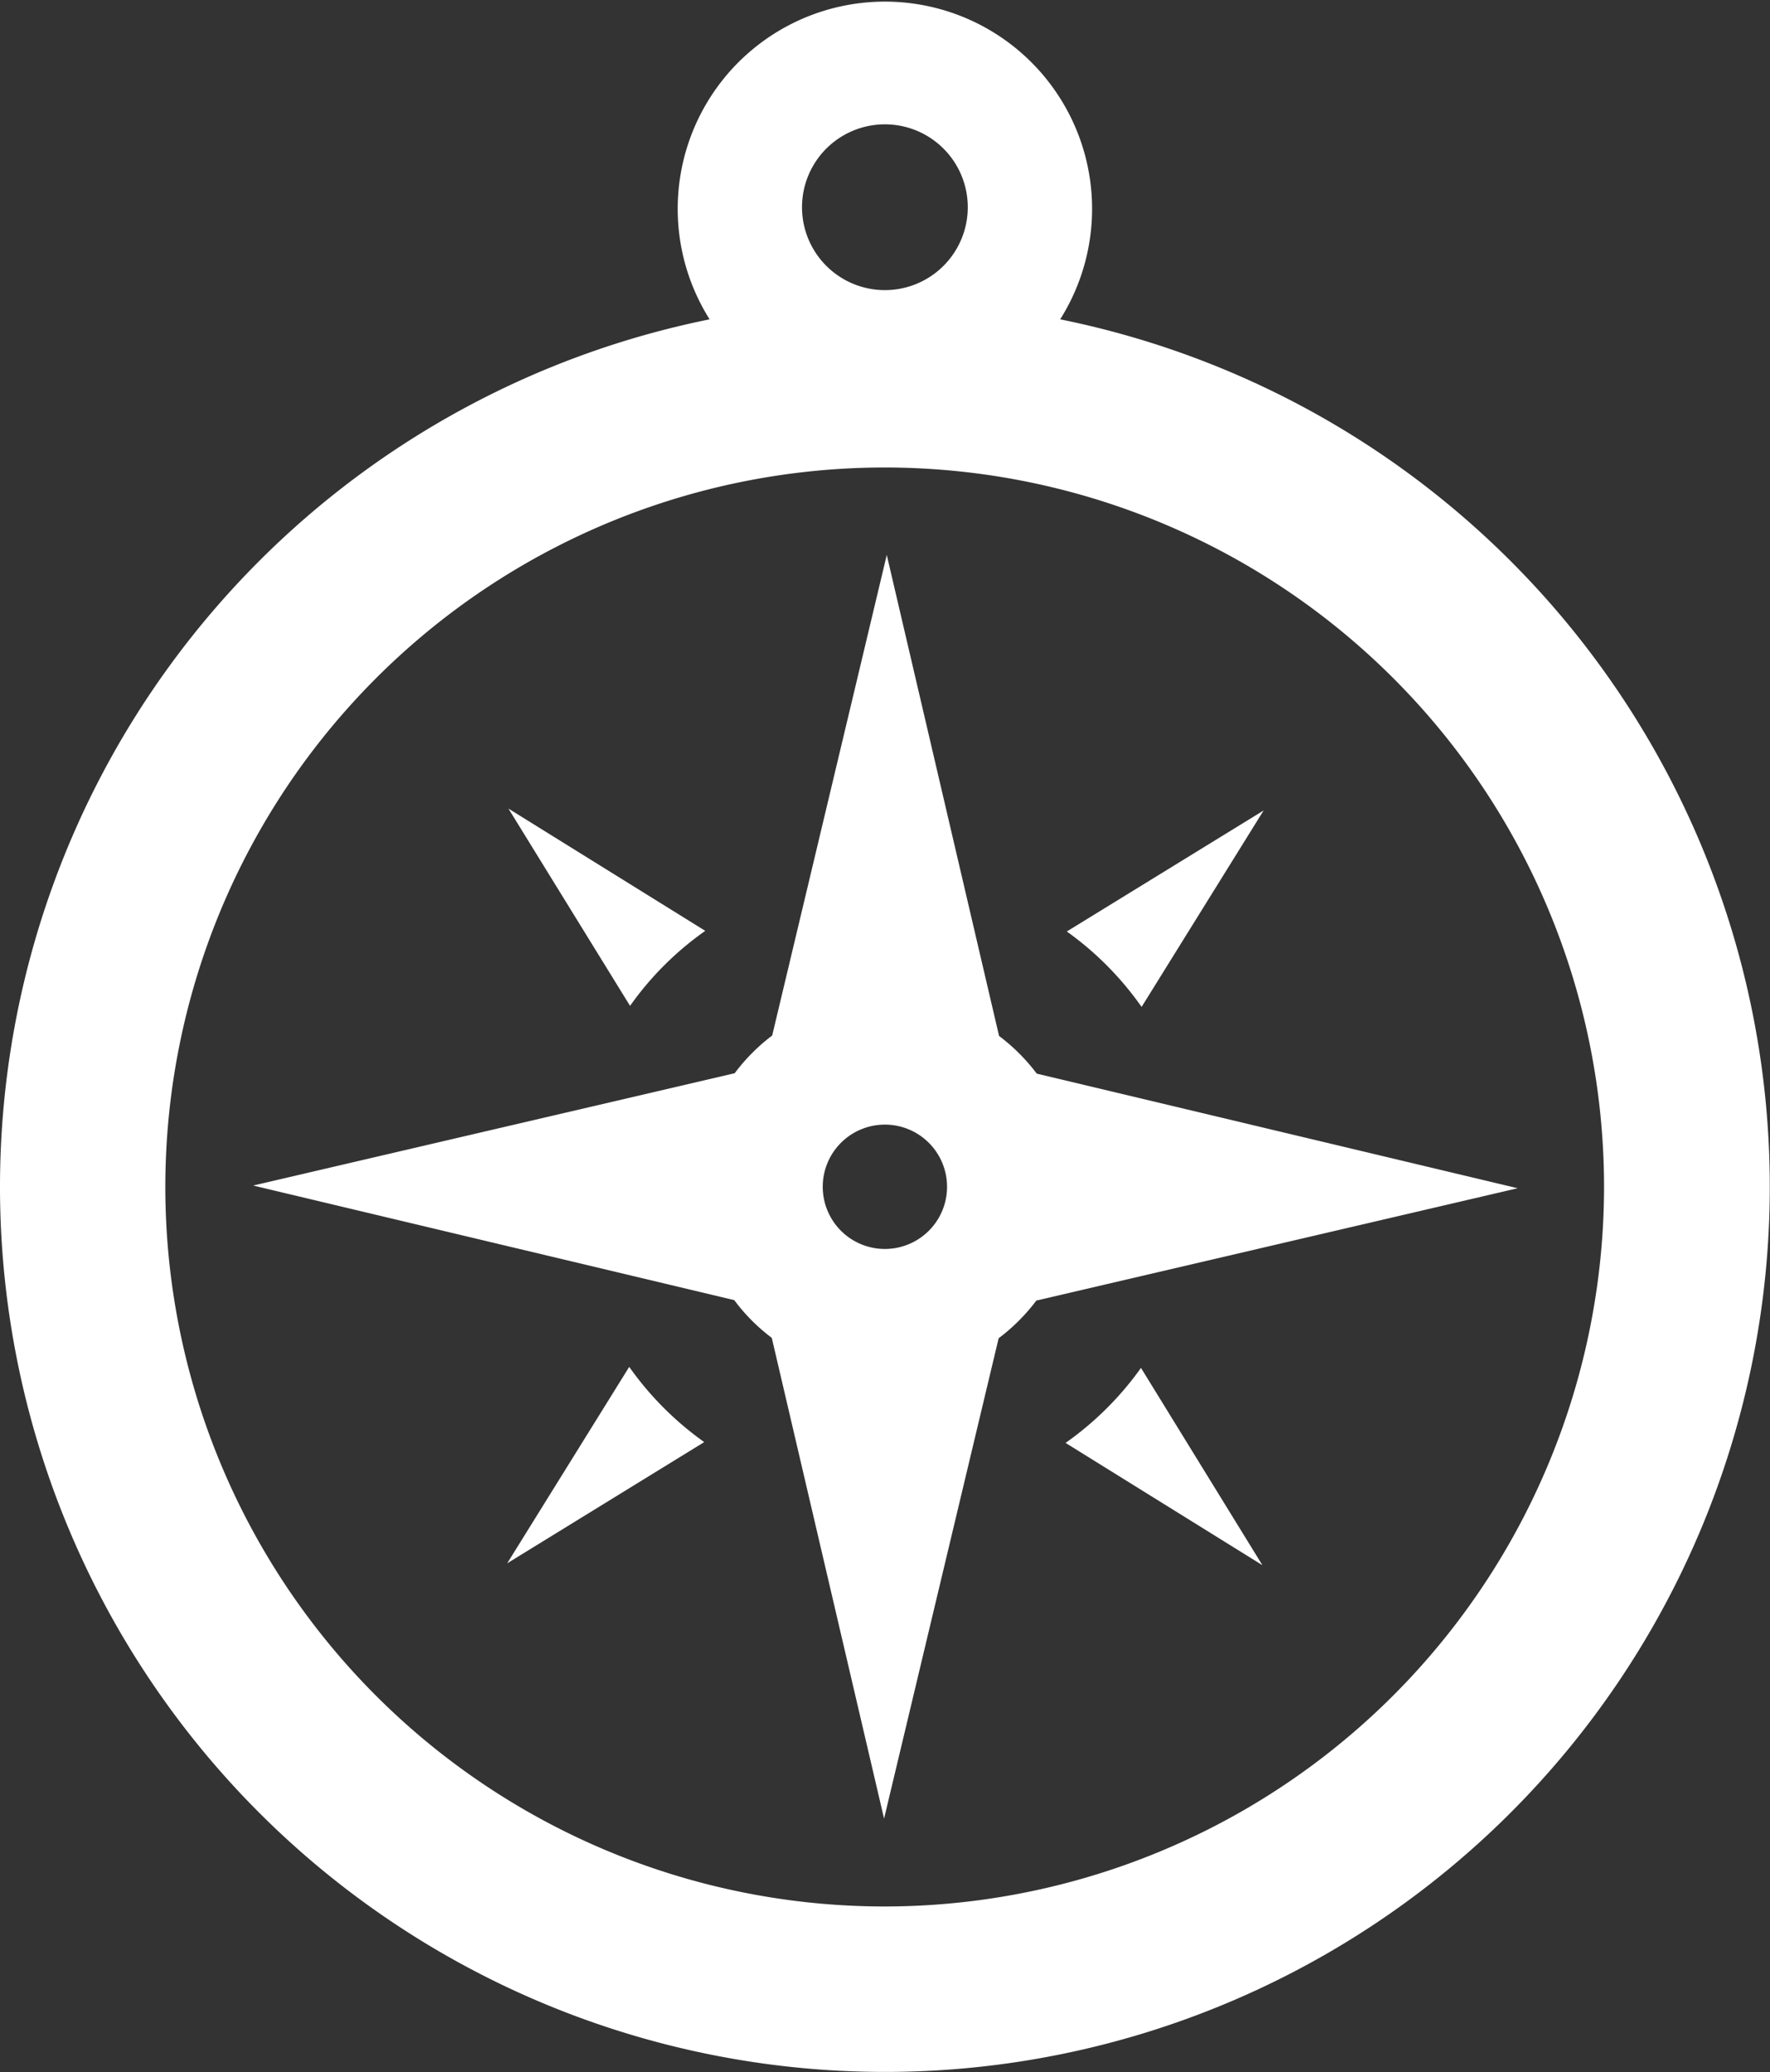
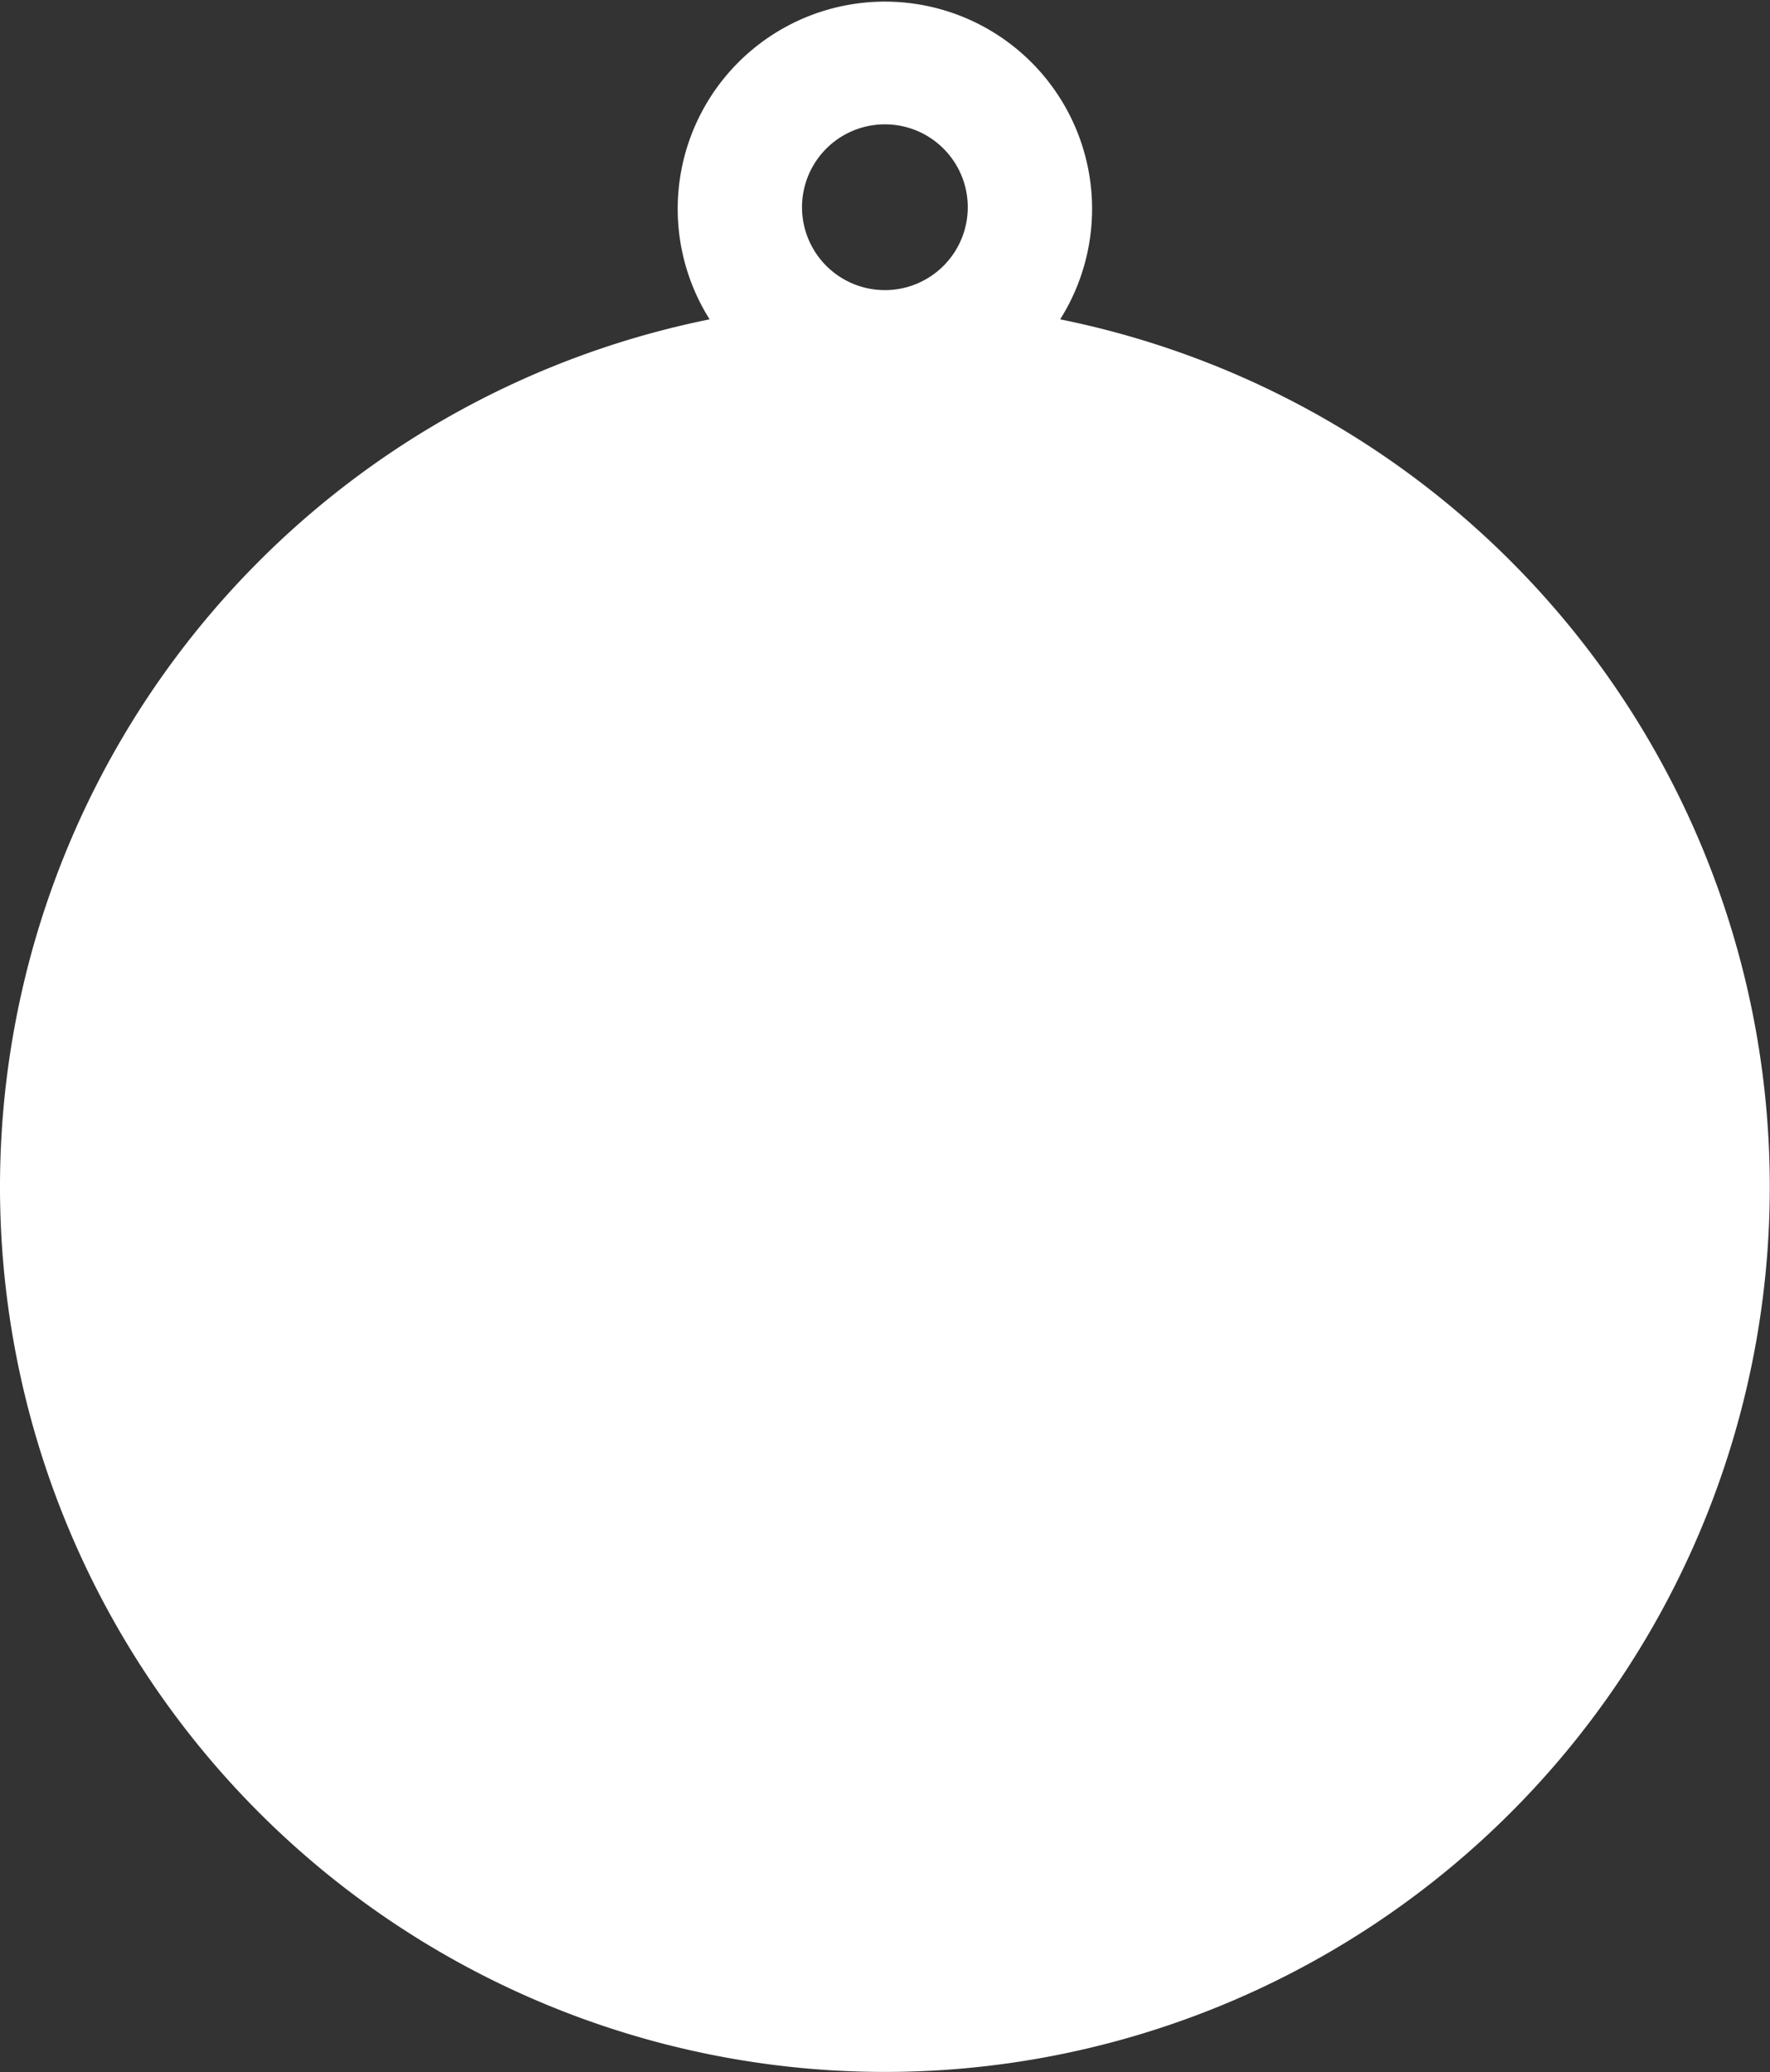
<svg xmlns="http://www.w3.org/2000/svg" viewBox="0 0 85.43 100">
  <rect x="0" y="0" width="85.43" height="100" fill="#333333" stroke="none" />
  <g fill="#fff">
-     <path d="M55.1 48.59l5.89-9.48-9.5 5.84a15.22 15.22 0 0 1 3.61 3.64zM51.43 69.63l9.5 5.9-5.86-9.52a15.26 15.26 0 0 1-3.64 3.62zM30.37 65.96l-5.89 9.48 9.51-5.85a15.22 15.22 0 0 1-3.62-3.63zM34.04 44.92l-9.5-5.9 5.87 9.52a15 15 0 0 1 3.63-3.62z" />
-     <path d="M50.04 51.81a9.23 9.23 0 0 0-1.82-1.82L42.8 26.78l-5.53 23.19a9.18 9.18 0 0 0-1.81 1.82l-23.24 5.42 23.22 5.53a8.92 8.92 0 0 0 1.81 1.82l5.42 23.2 5.53-23.18a9.23 9.23 0 0 0 1.82-1.82l23.23-5.42zm-7.33 8.46a3 3 0 1 1 3-3 3 3 0 0 1-3 3z" />
-     <path d="M51.17 15.41a10 10 0 1 0-16.92 0 42.71 42.71 0 1 0 16.92 0zM42.71 6a4 4 0 1 1-4 4 4 4 0 0 1 4-4zm0 86a34.72 34.72 0 1 1 34.71-34.72A34.75 34.75 0 0 1 42.71 92z" />
+     <path d="M51.17 15.41a10 10 0 1 0-16.92 0 42.71 42.71 0 1 0 16.92 0zM42.71 6a4 4 0 1 1-4 4 4 4 0 0 1 4-4zm0 86A34.75 34.75 0 0 1 42.71 92z" />
  </g>
</svg>